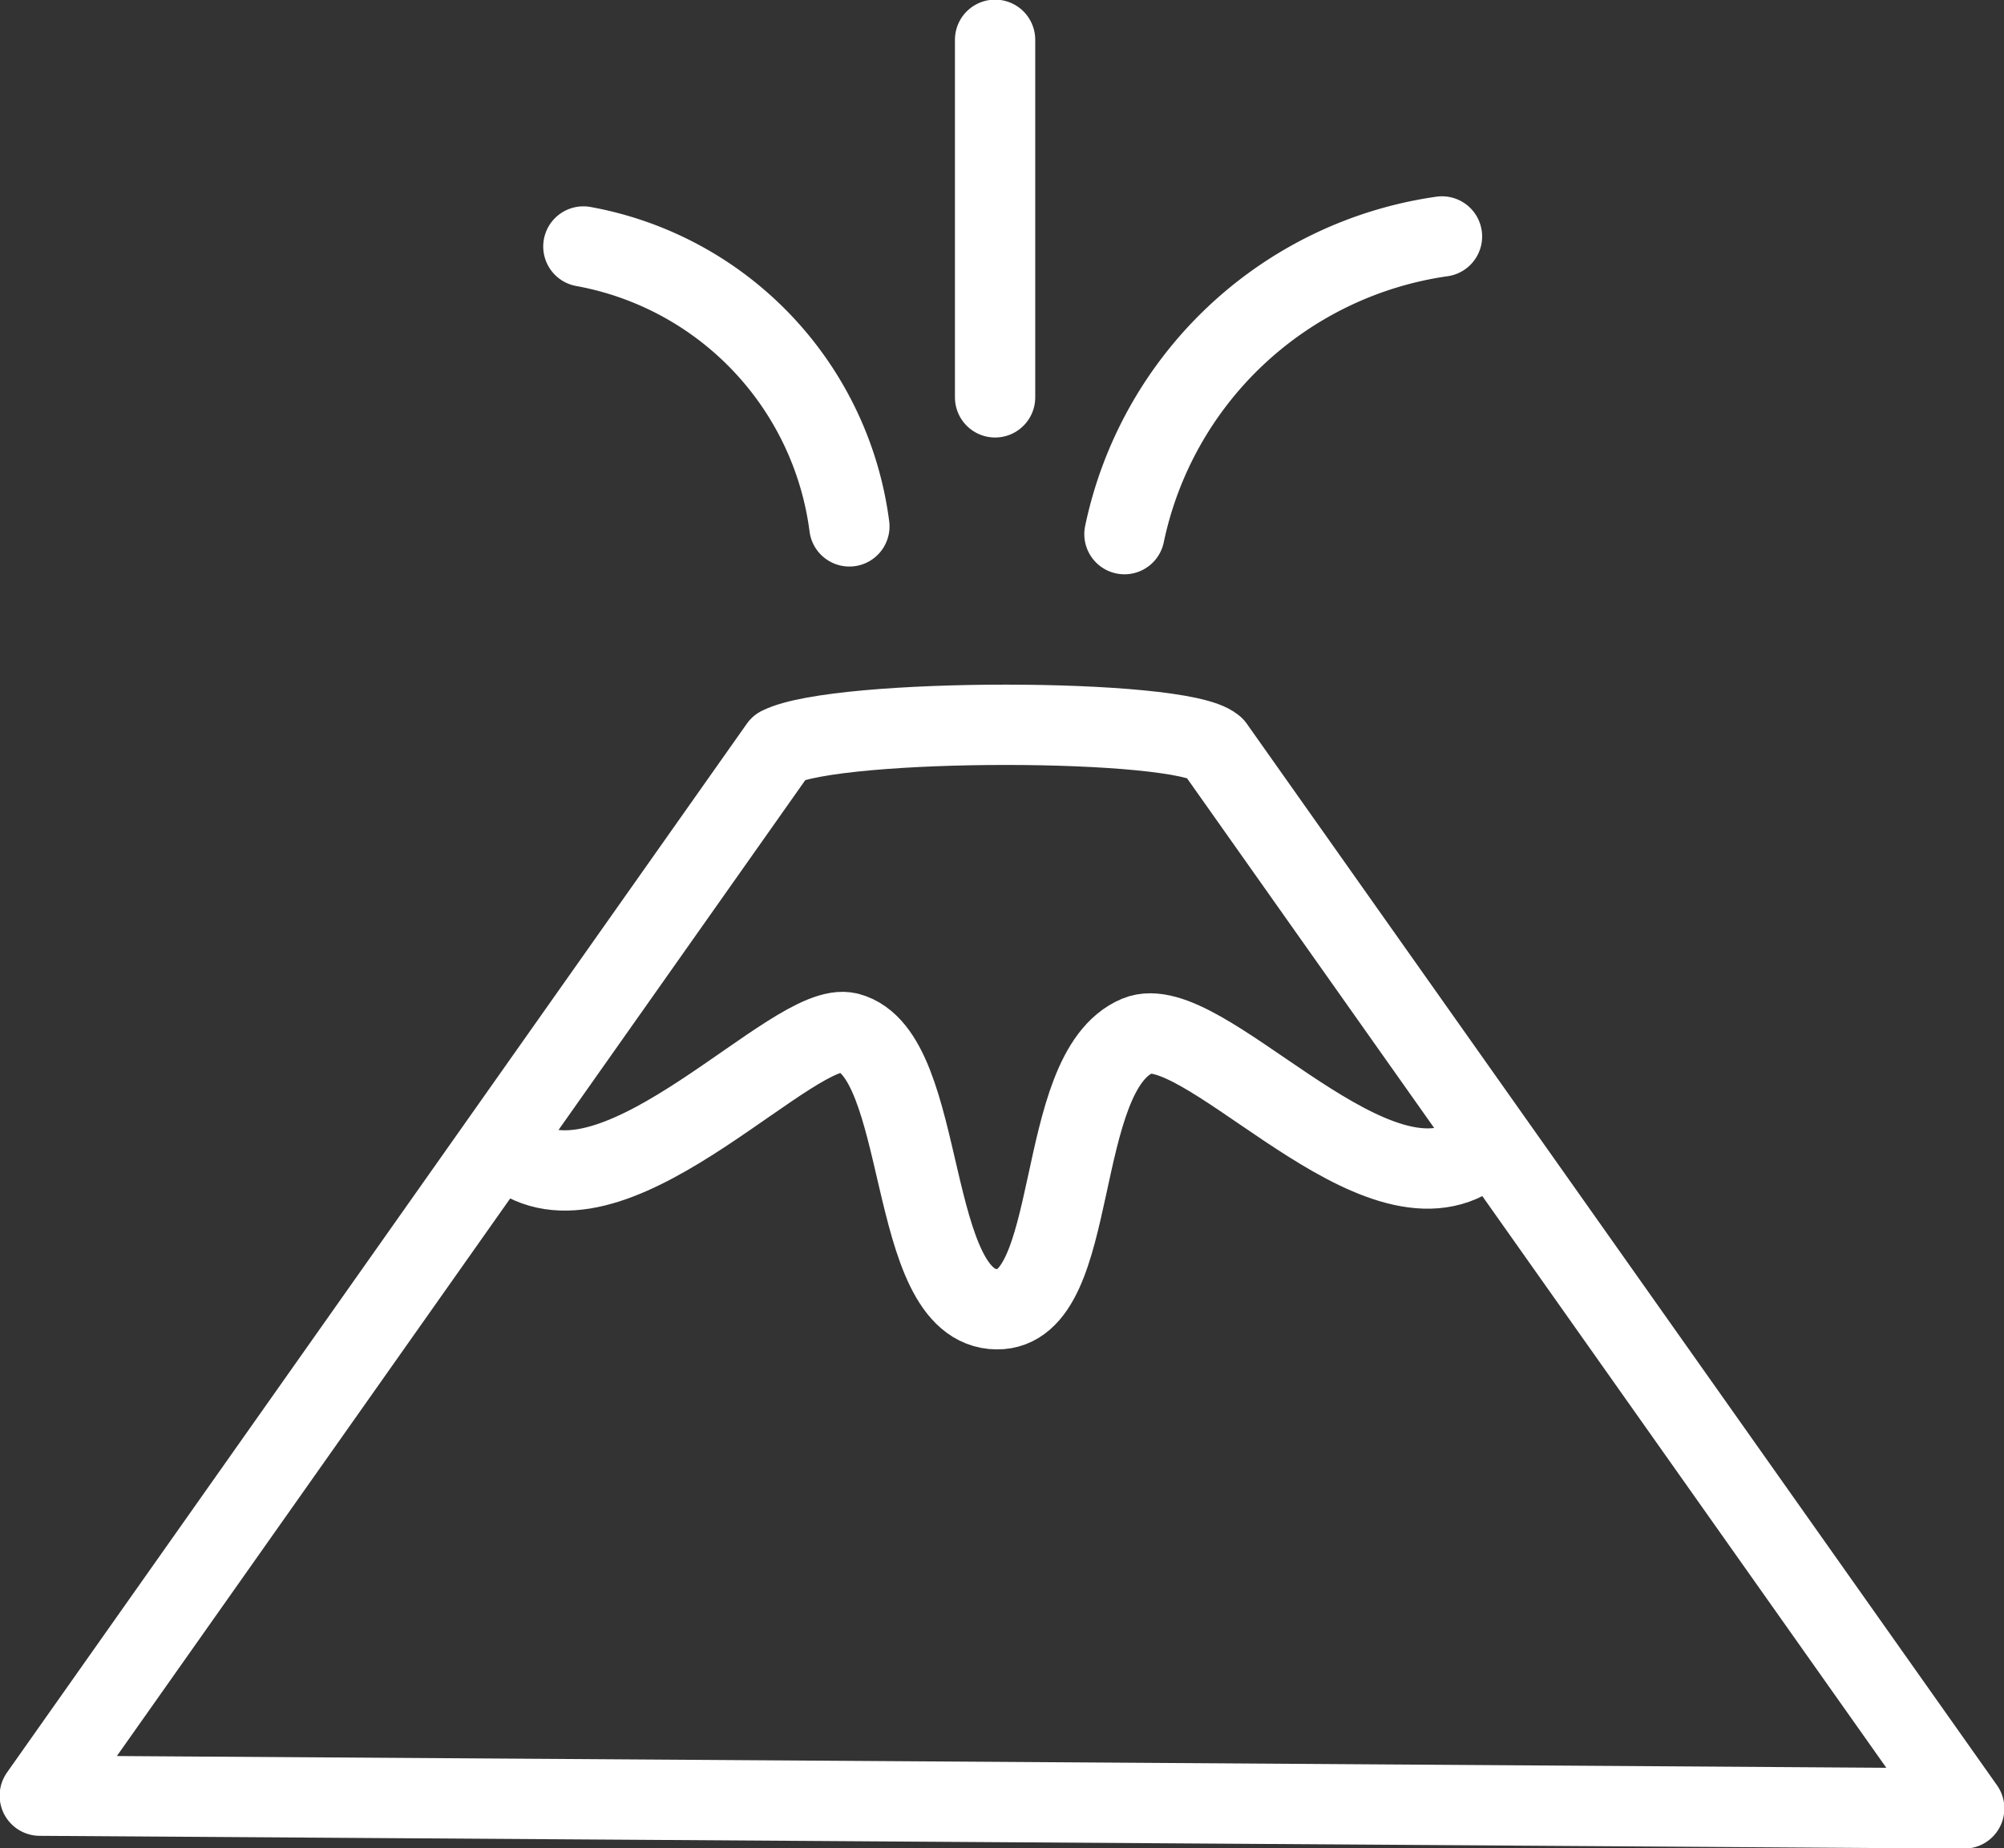
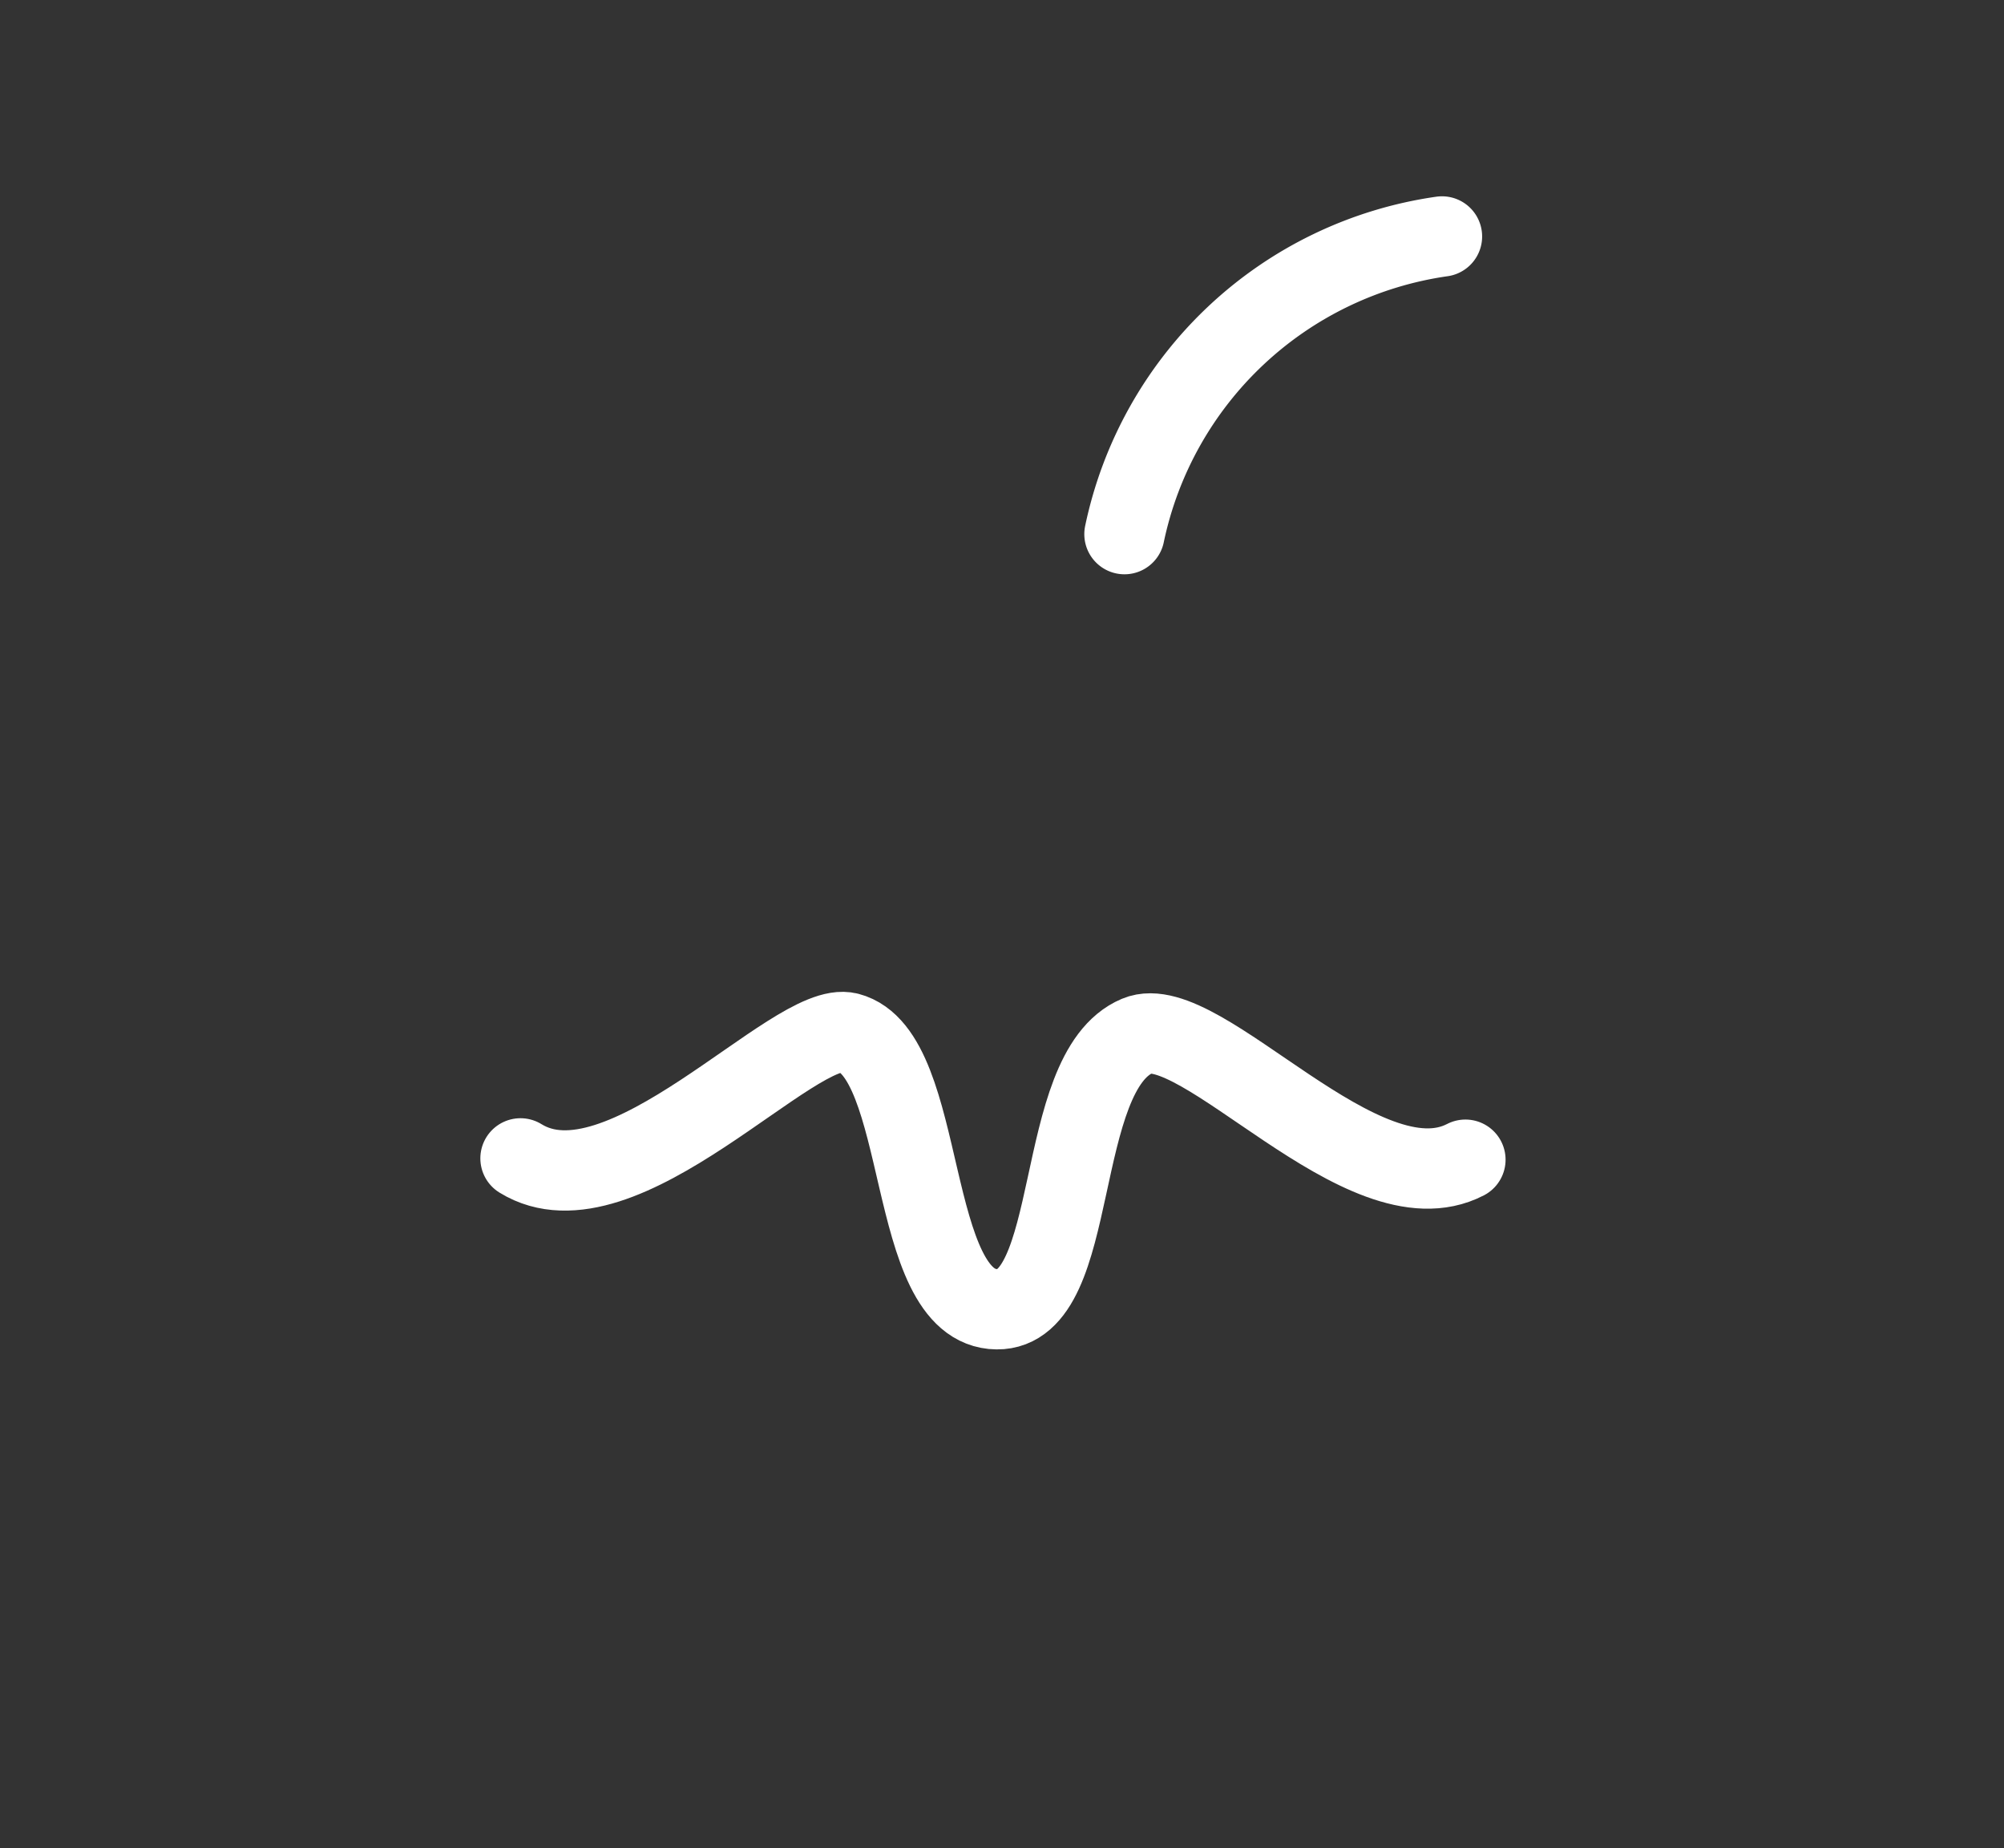
<svg xmlns="http://www.w3.org/2000/svg" id="icon-vulkan" width="124.793" height="115.074" viewBox="0 0 124.793 115.074">
  <rect x="0" y="0" width="124.793" height="115.074" fill="#333333" stroke="none" />
  <defs>
    <clipPath id="clip-path">
      <rect id="Rechteck_1017" data-name="Rechteck 1017" width="124.793" height="115.074" fill="none" stroke="#707070" stroke-width="5" />
    </clipPath>
  </defs>
  <g id="Gruppe_1816" data-name="Gruppe 1816" clip-path="url(#clip-path)">
-     <path id="Pfad_23324" data-name="Pfad 23324" d="M121.839,103.912l-46.721-66.1c-2.123-1.819-23.36-1.835-27.044,0L2,103.116Z" transform="translate(0.477 8.685)" fill="none" stroke="#fff" stroke-linecap="round" stroke-linejoin="round" stroke-width="5" />
    <path id="Pfad_23325" data-name="Pfad 23325" d="M85.017,59.837c-6.373,3.3-16.493-9.364-20.426-7.711-5.314,2.233-3.482,17.08-8.755,17.023-5.721-.062-4.228-15.907-9.242-17.219-3.358-.878-14.1,11.731-20.42,7.825" transform="translate(6.238 12.367)" fill="none" stroke="#fff" stroke-linecap="round" stroke-linejoin="round" stroke-width="5" />
-     <path id="Pfad_23326" data-name="Pfad 23326" d="M29.336,12.393A20.373,20.373,0,0,1,45.9,29.819" transform="translate(6.992 2.954)" fill="none" stroke="#fff" stroke-linecap="round" stroke-linejoin="round" stroke-width="5" />
-     <line id="Linie_63" data-name="Linie 63" y2="22.263" transform="translate(61.966 2.477)" fill="none" stroke="#fff" stroke-linecap="round" stroke-linejoin="round" stroke-width="5" />
    <path id="Pfad_23327" data-name="Pfad 23327" d="M76.318,11.888A23.612,23.612,0,0,0,56.545,30.422" transform="translate(13.477 2.834)" fill="none" stroke="#fff" stroke-linecap="round" stroke-miterlimit="10" stroke-width="5" />
  </g>
</svg>